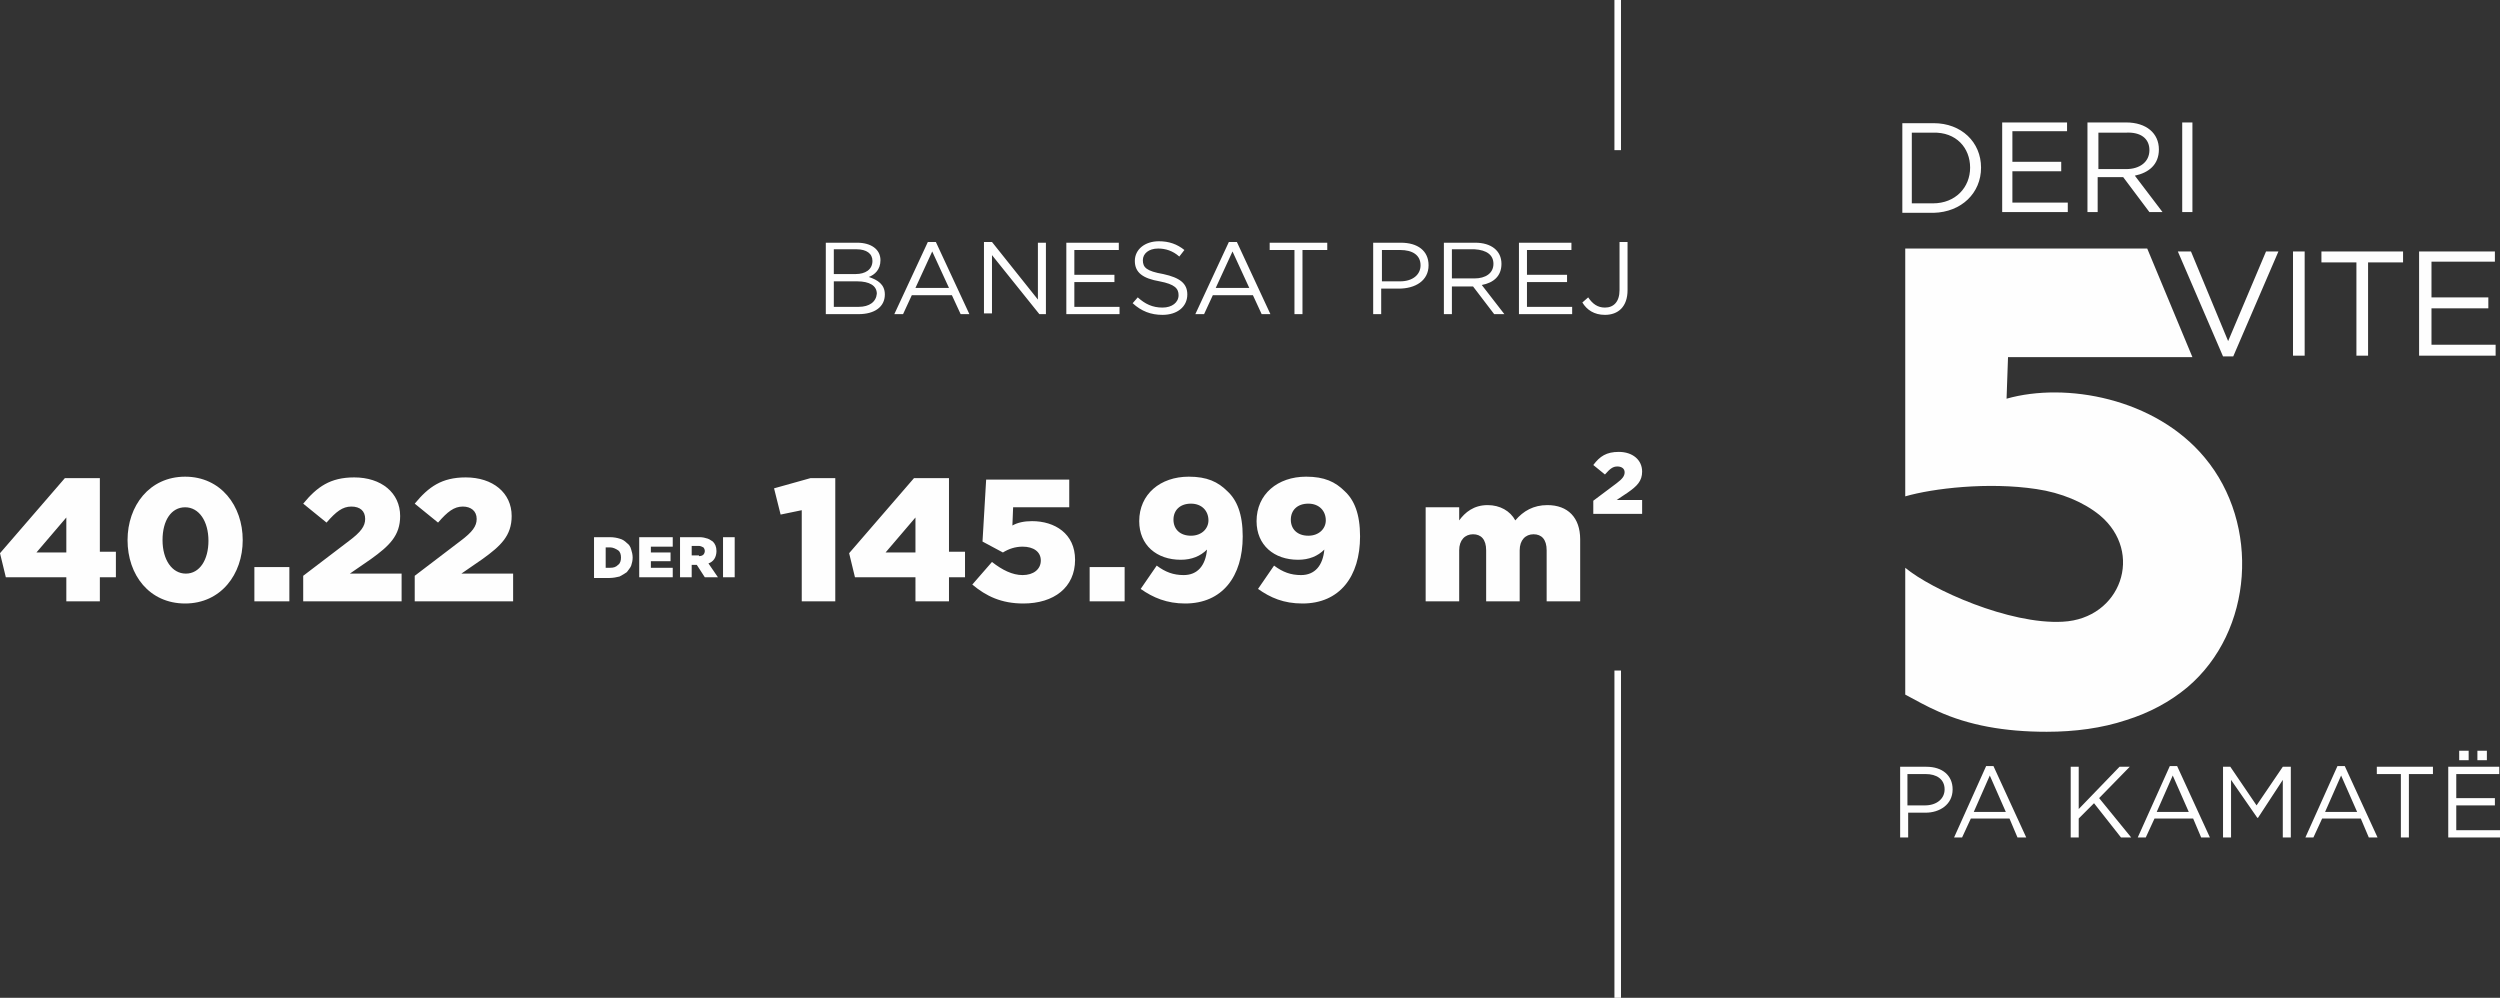
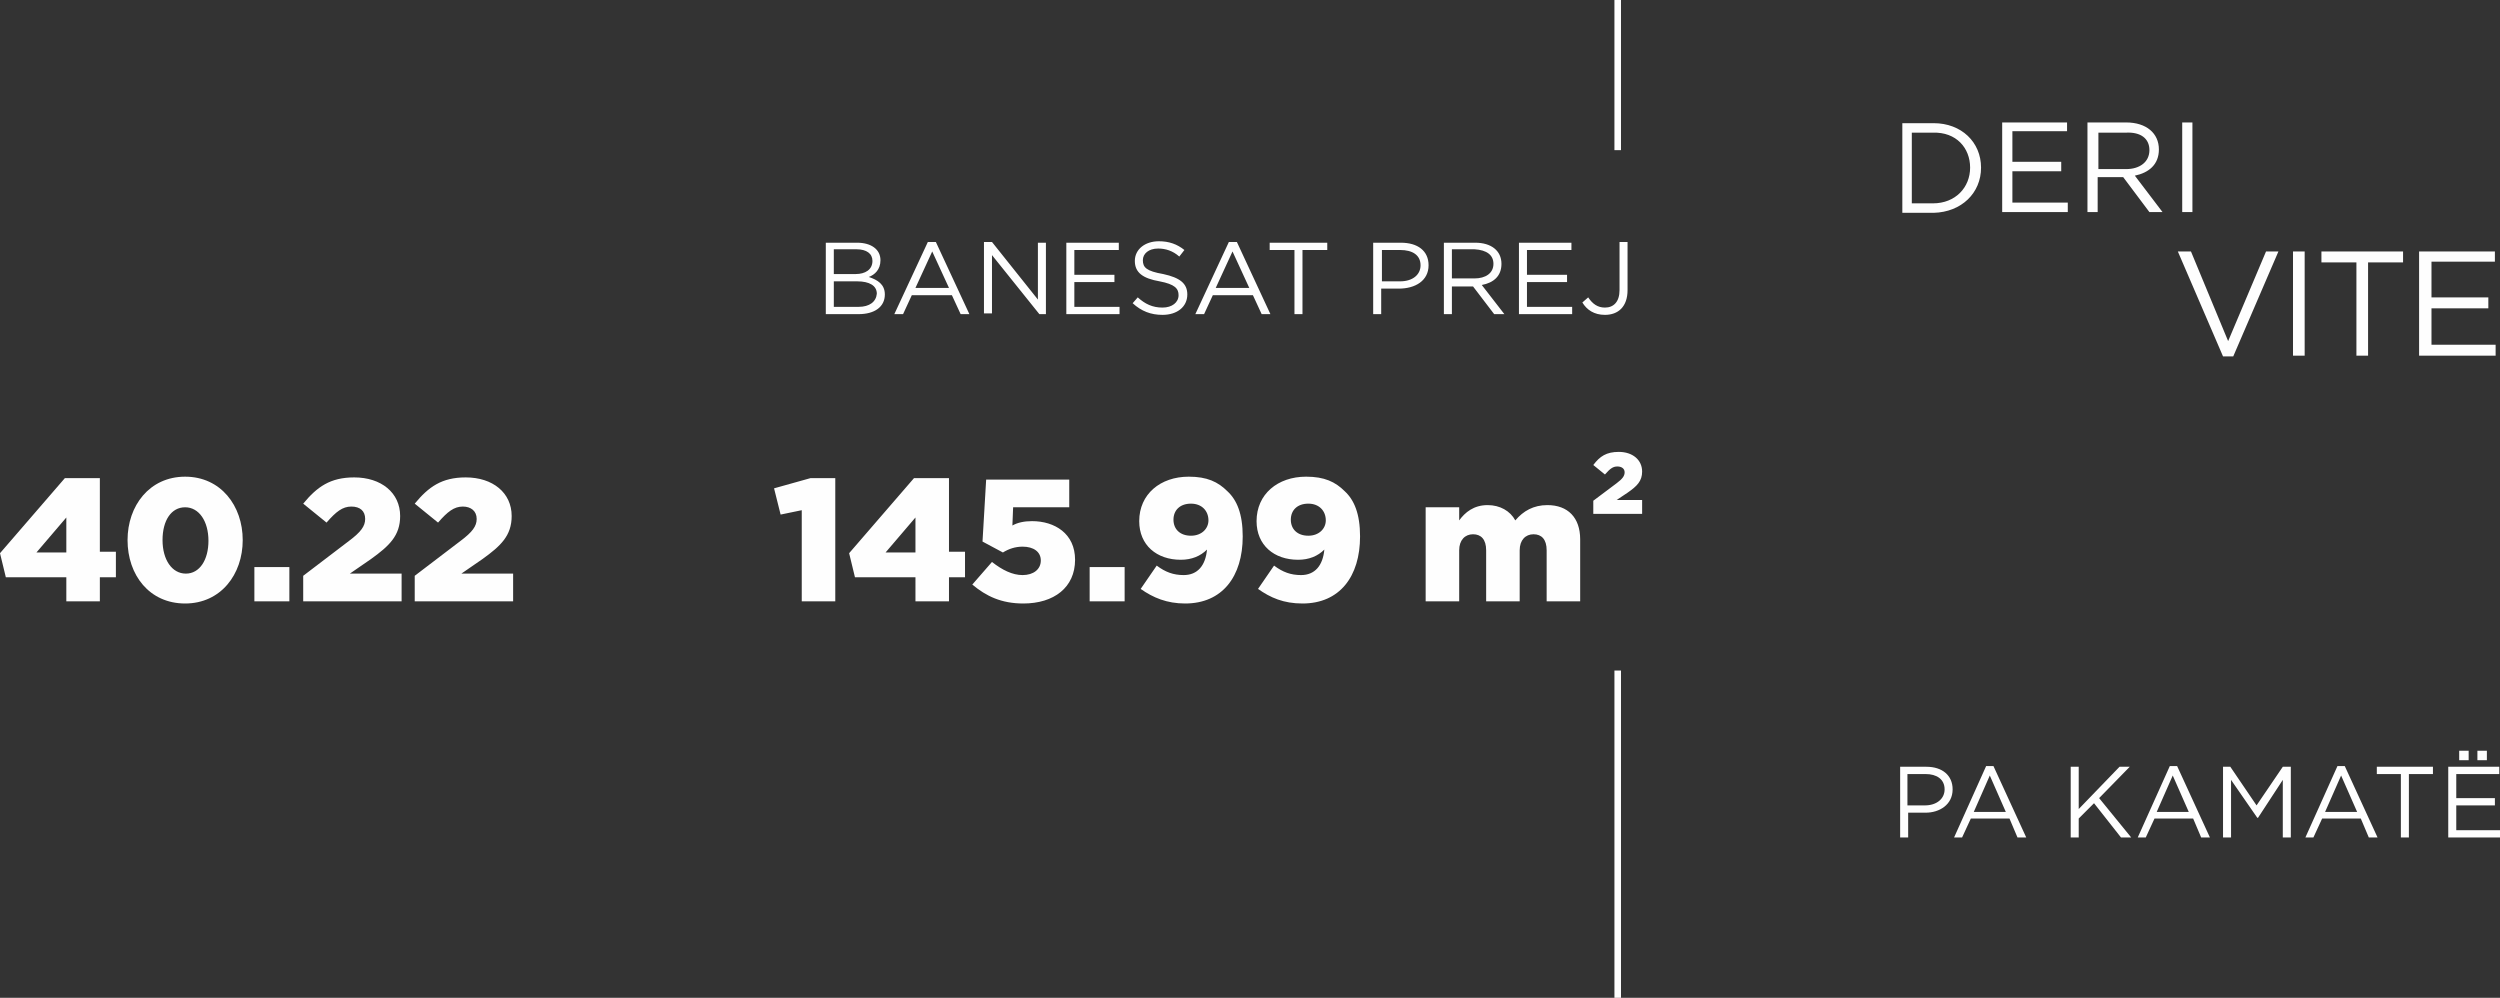
<svg xmlns="http://www.w3.org/2000/svg" version="1.1" id="Layer_1" x="0px" y="0px" viewBox="0 0 343 136.9" style="enable-background:new 0 0 343 136.9;" xml:space="preserve">
  <rect x="0" y="0" width="343" height="136.9" fill="#333333" stroke="none" />
  <style type="text/css">
	.st0{fill:#FEFEFE;}
	.st1{fill-rule:evenodd;clip-rule:evenodd;fill:#FEFEFE;}
</style>
  <path class="st0" d="M299.4,16.8v12.3h1.4V16.8H299.4z M294.9,20.6c0,1.6-1.3,2.6-3.2,2.6h-3.8v-5h3.8  C293.7,18.1,294.9,19,294.9,20.6z M296.7,29.1l-3.8-5c1.9-0.4,3.3-1.5,3.3-3.6c0-2.2-1.7-3.7-4.5-3.7h-5.3v12.3h1.4v-4.8h3.5  l3.6,4.8H296.7z M283.6,16.8h-8.9v12.3h9v-1.3h-7.6v-4.3h6.7v-1.3h-6.7v-4.2h7.5V16.8z M270.3,23c0,2.7-2,4.9-5.1,4.9h-2.9v-9.7h2.9  C268.4,18.1,270.3,20.3,270.3,23z M271.8,23c0-3.5-2.7-6.1-6.5-6.1H261v12.3h4.3C269.1,29.1,271.8,26.5,271.8,23z" />
  <path class="st0" d="M338.7,104.3V103h-1.3v1.3H338.7z M341.2,104.3V103h-1.3v1.3H341.2z M342.9,105.2h-7v9.7h7.1v-1h-6v-3.4h5.3v-1  H337v-3.3h5.9V105.2z M330.5,106.2h3.3v-1h-7.7v1h3.3v8.7h1.1V106.2z M323.4,111.4H319l2.2-5L323.4,111.4z M321.7,105.1h-1l-4.4,9.8  h1.1l1.2-2.6h5.3l1.1,2.6h1.2L321.7,105.1z M313.2,107v7.9h1.1v-9.7h-1.1l-3.6,5.3l-3.6-5.3H305v9.7h1.1v-7.9l3.6,5.2h0.1L313.2,107  z M300.3,111.4h-4.4l2.2-5L300.3,111.4z M298.7,105.1h-1l-4.4,9.8h1.1l1.2-2.6h5.3l1.1,2.6h1.2L298.7,105.1z M288,109.5l4.2-4.3  h-1.4l-5.6,5.8v-5.8h-1.1v9.7h1.1v-2.6l2.1-2.1l3.7,4.7h1.4L288,109.5z M275.2,111.4h-4.4l2.2-5L275.2,111.4z M273.5,105.1h-1  l-4.4,9.8h1.1l1.2-2.6h5.3l1.1,2.6h1.2L273.5,105.1z M266.8,108.3c0,1.3-1.1,2.2-2.7,2.2h-2.4v-4.3h2.5  C265.7,106.2,266.8,106.9,266.8,108.3z M267.9,108.3c0-1.9-1.4-3.1-3.6-3.1h-3.6v9.7h1.1v-3.4h2.4  C266.1,111.5,267.9,110.4,267.9,108.3z" />
  <path class="st0" d="M342.2,34.5h-10.3v14.3h10.5v-1.5h-8.8v-5h7.8v-1.5h-7.8v-4.9h8.7V34.5z M324.9,36h4.8v-1.5h-11.2V36h4.8v12.8  h1.6V36z M314.6,34.5v14.3h1.6V34.5H314.6z M305.7,46.8l-5.1-12.3h-1.8l6.2,14.4h1.4l6.2-14.4h-1.7L305.7,46.8z" />
-   <path class="st0" d="M280.8,100.4c-5.8,0-10.7-0.9-14.9-2.8c-1.6-0.7-3-1.5-4.5-2.3V77.9c3.6,3,14.3,7.8,21.6,7.4  c8-0.4,11.2-9.5,5.1-14.6c-2.2-1.8-5.3-3.1-8.7-3.6c-6.6-1-14.2-0.1-18,1v-34h33.2l6.2,14.9h-25.3l-0.2,5.7  c8.1-2.3,20.4-0.1,27.2,8.1c7.6,9.1,6.7,23.8-2.4,31.5c-2.4,2-5.2,3.5-8.4,4.5C288.4,99.9,284.7,100.4,280.8,100.4" />
  <path class="st0" d="M223.3,39.8v-6.6h-1.1v6.6c0,1.6-0.8,2.4-2,2.4c-1,0-1.7-0.5-2.3-1.4l-0.8,0.7c0.6,1,1.6,1.7,3.1,1.7  C222,43.2,223.3,42.1,223.3,39.8 M215.7,33.3h-7.3v9.8h7.3v-1h-6.2v-3.4h5.5v-1h-5.5v-3.4h6.1V33.3z M204.9,36.2c0,1.3-1.1,2-2.6,2  h-3.1v-4h3.1C204,34.3,204.9,35,204.9,36.2z M206.4,43.1l-3.1-4c1.6-0.3,2.7-1.2,2.7-2.9c0-1.8-1.4-2.9-3.6-2.9h-4.3v9.8h1.1v-3.8  h2.9l2.9,3.8H206.4z M194.9,36.4c0,1.3-1.1,2.2-2.8,2.2h-2.5v-4.3h2.5C193.8,34.3,194.9,35,194.9,36.4z M196,36.4  c0-2-1.5-3.1-3.8-3.1h-3.8v9.8h1.1v-3.5h2.4C194.2,39.6,196,38.5,196,36.4z M178.7,34.3h3.4v-1h-7.9v1h3.4v8.8h1.1V34.3z   M171.4,39.5h-4.6l2.3-5L171.4,39.5z M169.7,33.2h-1.1l-4.6,9.9h1.2l1.2-2.6h5.5l1.2,2.6h1.2L169.7,33.2z M156.8,35.7  c0-0.9,0.8-1.6,2.1-1.6c1,0,2,0.3,2.9,1.1l0.7-0.9c-1-0.8-2.1-1.2-3.5-1.2c-1.9,0-3.3,1.1-3.3,2.7c0,1.6,1.1,2.4,3.4,2.8  c2.1,0.4,2.6,1,2.6,1.9c0,1-0.9,1.7-2.2,1.7c-1.4,0-2.4-0.5-3.4-1.4l-0.7,0.8c1.2,1.1,2.5,1.6,4.1,1.6c2,0,3.4-1.1,3.4-2.8  c0-1.5-1-2.3-3.3-2.8C157.3,37.2,156.8,36.7,156.8,35.7z M153.6,33.3h-7.3v9.8h7.3v-1h-6.2v-3.4h5.5v-1h-5.5v-3.4h6.1V33.3z   M142.4,41.1l-6.3-7.9H135v9.8h1.1V35l6.5,8.1h0.9v-9.8h-1.1V41.1z M130.2,39.5h-4.6l2.3-5L130.2,39.5z M128.4,33.2h-1.1l-4.6,9.9  h1.2l1.2-2.6h5.5l1.2,2.6h1.2L128.4,33.2z M117.8,42.1h-3.4v-3.5h3.2c1.7,0,2.7,0.6,2.7,1.7C120.2,41.4,119.3,42.1,117.8,42.1z   M117.4,37.6h-3v-3.4h3.1c1.4,0,2.2,0.6,2.2,1.6C119.7,37,118.7,37.6,117.4,37.6z M117.6,33.3h-4.3v9.8h4.5c2.2,0,3.6-1,3.6-2.7  c0-1.4-1-2-2.2-2.4c0.8-0.3,1.6-1,1.6-2.3C120.8,34.2,119.5,33.3,117.6,33.3z" />
-   <path class="st0" d="M99.2,73.7h1.6v5.5h-1.6V73.7z M93.3,73.7h2.7c0.4,0,0.8,0.1,1.1,0.2c0.3,0.1,0.5,0.3,0.7,0.4  c0.3,0.3,0.5,0.7,0.5,1.3v0c0,0.4-0.1,0.8-0.3,1.1c-0.2,0.3-0.5,0.5-0.8,0.6l1.3,1.9h-1.8l-1.1-1.7h0h-0.7v1.7h-1.6V73.7z   M95.9,76.3c0.3,0,0.5-0.1,0.6-0.2c0.1-0.1,0.2-0.3,0.2-0.5v0c0-0.2-0.1-0.4-0.2-0.5c-0.2-0.1-0.4-0.2-0.6-0.2h-1v1.3H95.9z   M87.8,73.7h4.5V75h-3v0.8H92V77h-2.7v0.9h3v1.3h-4.6V73.7z M81.5,73.7h2.2c0.5,0,1,0.1,1.3,0.2c0.4,0.1,0.7,0.3,1,0.6  c0.3,0.2,0.5,0.5,0.6,0.9c0.1,0.3,0.2,0.7,0.2,1.1v0c0,0.4-0.1,0.8-0.2,1.1c-0.1,0.3-0.4,0.6-0.6,0.9c-0.3,0.2-0.6,0.4-1,0.6  c-0.4,0.1-0.9,0.2-1.4,0.2h-2.1V73.7z M83.7,77.9c0.5,0,0.8-0.1,1.1-0.4c0.3-0.2,0.4-0.6,0.4-1v0c0-0.4-0.1-0.8-0.4-1  c-0.3-0.2-0.7-0.4-1.1-0.4h-0.6v2.8H83.7z" />
  <rect x="221.5" y="92" class="st1" width="0.9" height="45" />
  <rect x="221.5" class="st1" width="0.9" height="20.6" />
  <path class="st0" d="M56.9,82.5h13.5v-3.8h-7.1l2.9-2c2.5-1.8,4-3.2,4-5.9v0c0-3.2-2.6-5.3-6.3-5.3c-3.3,0-5.1,1.3-7,3.6l3.2,2.6  c1.3-1.5,2.2-2.2,3.4-2.2c1.1,0,1.9,0.6,1.9,1.7c0,1-0.6,1.8-2.2,3L56.9,79V82.5z M41.6,82.5h13.5v-3.8h-7.1l2.9-2  c2.5-1.8,4-3.2,4-5.9v0c0-3.2-2.6-5.3-6.3-5.3c-3.3,0-5.1,1.3-7,3.6l3.2,2.6c1.3-1.5,2.2-2.2,3.4-2.2s1.9,0.6,1.9,1.7  c0,1-0.6,1.8-2.2,3L41.6,79V82.5z M34.9,82.5h4.8v-4.7h-4.8V82.5z M25.5,78.7c-1.9,0-3.2-1.9-3.2-4.6v0c0-2.7,1.2-4.5,3.1-4.5  c1.9,0,3.2,1.9,3.2,4.6v0C28.6,76.8,27.4,78.7,25.5,78.7z M25.4,82.8c4.9,0,7.9-4,7.9-8.7v0c0-4.7-3-8.7-7.9-8.7  c-4.9,0-7.9,4-7.9,8.7v0C17.5,78.9,20.5,82.8,25.4,82.8z M5,75.8L9.1,71v4.8H5z M9.1,82.5h4.6v-3.3h2.2v-3.5h-2.2V65.6H8.9L0,75.9  l0.8,3.3h8.3V82.5z" />
  <path class="st0" d="M218.5,70.5h6.8v-1.9h-3.5l1.5-1c1.3-0.9,2-1.6,2-2.9v0c0-1.6-1.3-2.7-3.2-2.7c-1.7,0-2.6,0.6-3.5,1.8l1.6,1.3  c0.7-0.8,1.1-1.1,1.7-1.1s1,0.3,1,0.8c0,0.5-0.3,0.9-1.1,1.5l-3.2,2.4V70.5z M195.6,82.5h4.6v-7c0-1.4,0.8-2.2,1.9-2.2  c1.1,0,1.8,0.7,1.8,2.2v7h4.6v-7c0-1.4,0.8-2.2,1.9-2.2c1.1,0,1.8,0.7,1.8,2.2v7h4.6V74c0-3-1.7-4.7-4.5-4.7c-1.9,0-3.3,0.8-4.4,2.1  c-0.7-1.3-2.1-2.1-3.8-2.1c-1.9,0-3.1,1-3.9,2.1v-1.8h-4.6V82.5z M179.5,73.5c-1.5,0-2.4-0.9-2.4-2.2v0c0-1.3,0.9-2.2,2.4-2.2  c1.5,0,2.4,1,2.4,2.3v0C181.9,72.5,181,73.5,179.5,73.5z M178.7,82.8c5.1,0,7.9-3.7,7.9-9.2v0c0-3.1-0.8-5-2.1-6.2  c-1.3-1.3-2.8-2-5.3-2c-3.9,0-6.8,2.4-6.8,6.1v0c0,3.3,2.4,5.3,5.7,5.3c1.5,0,2.7-0.5,3.6-1.4c-0.2,2.2-1.3,3.5-3.2,3.5  c-1.4,0-2.5-0.4-3.7-1.3l-2.2,3.2C174.3,82,176.1,82.8,178.7,82.8z M163.4,73.5c-1.5,0-2.4-0.9-2.4-2.2v0c0-1.3,0.9-2.2,2.4-2.2  c1.5,0,2.4,1,2.4,2.3v0C165.8,72.5,164.9,73.5,163.4,73.5z M162.6,82.8c5.1,0,7.9-3.7,7.9-9.2v0c0-3.1-0.8-5-2.1-6.2  c-1.3-1.3-2.8-2-5.3-2c-3.9,0-6.8,2.4-6.8,6.1v0c0,3.3,2.4,5.3,5.7,5.3c1.5,0,2.7-0.5,3.6-1.4c-0.2,2.2-1.3,3.5-3.2,3.5  c-1.4,0-2.5-0.4-3.7-1.3l-2.2,3.2C158.2,82,160.1,82.8,162.6,82.8z M149.5,82.5h4.8v-4.7h-4.8V82.5z M140.4,82.8  c4.2,0,7.1-2.2,7.1-6v0c0-3.6-2.8-5.3-5.9-5.3c-1.1,0-2,0.2-2.7,0.6l0.1-2.5h7.7v-3.8h-11.4l-0.5,8.5l2.8,1.5  c0.8-0.5,1.7-0.8,2.7-0.8c1.5,0,2.5,0.7,2.5,1.9v0c0,1.2-1,2-2.5,2c-1.4,0-2.8-0.7-4.2-1.8l-2.7,3.1  C135.3,81.8,137.4,82.8,140.4,82.8z M121.5,75.8l4.1-4.8v4.8H121.5z M125.6,82.5h4.6v-3.3h2.2v-3.5h-2.2V65.6h-4.8l-8.9,10.3  l0.8,3.3h8.3V82.5z M109.9,82.5h4.7V65.6h-3.4l-5,1.4l0.9,3.6l2.9-0.6V82.5z" />
</svg>